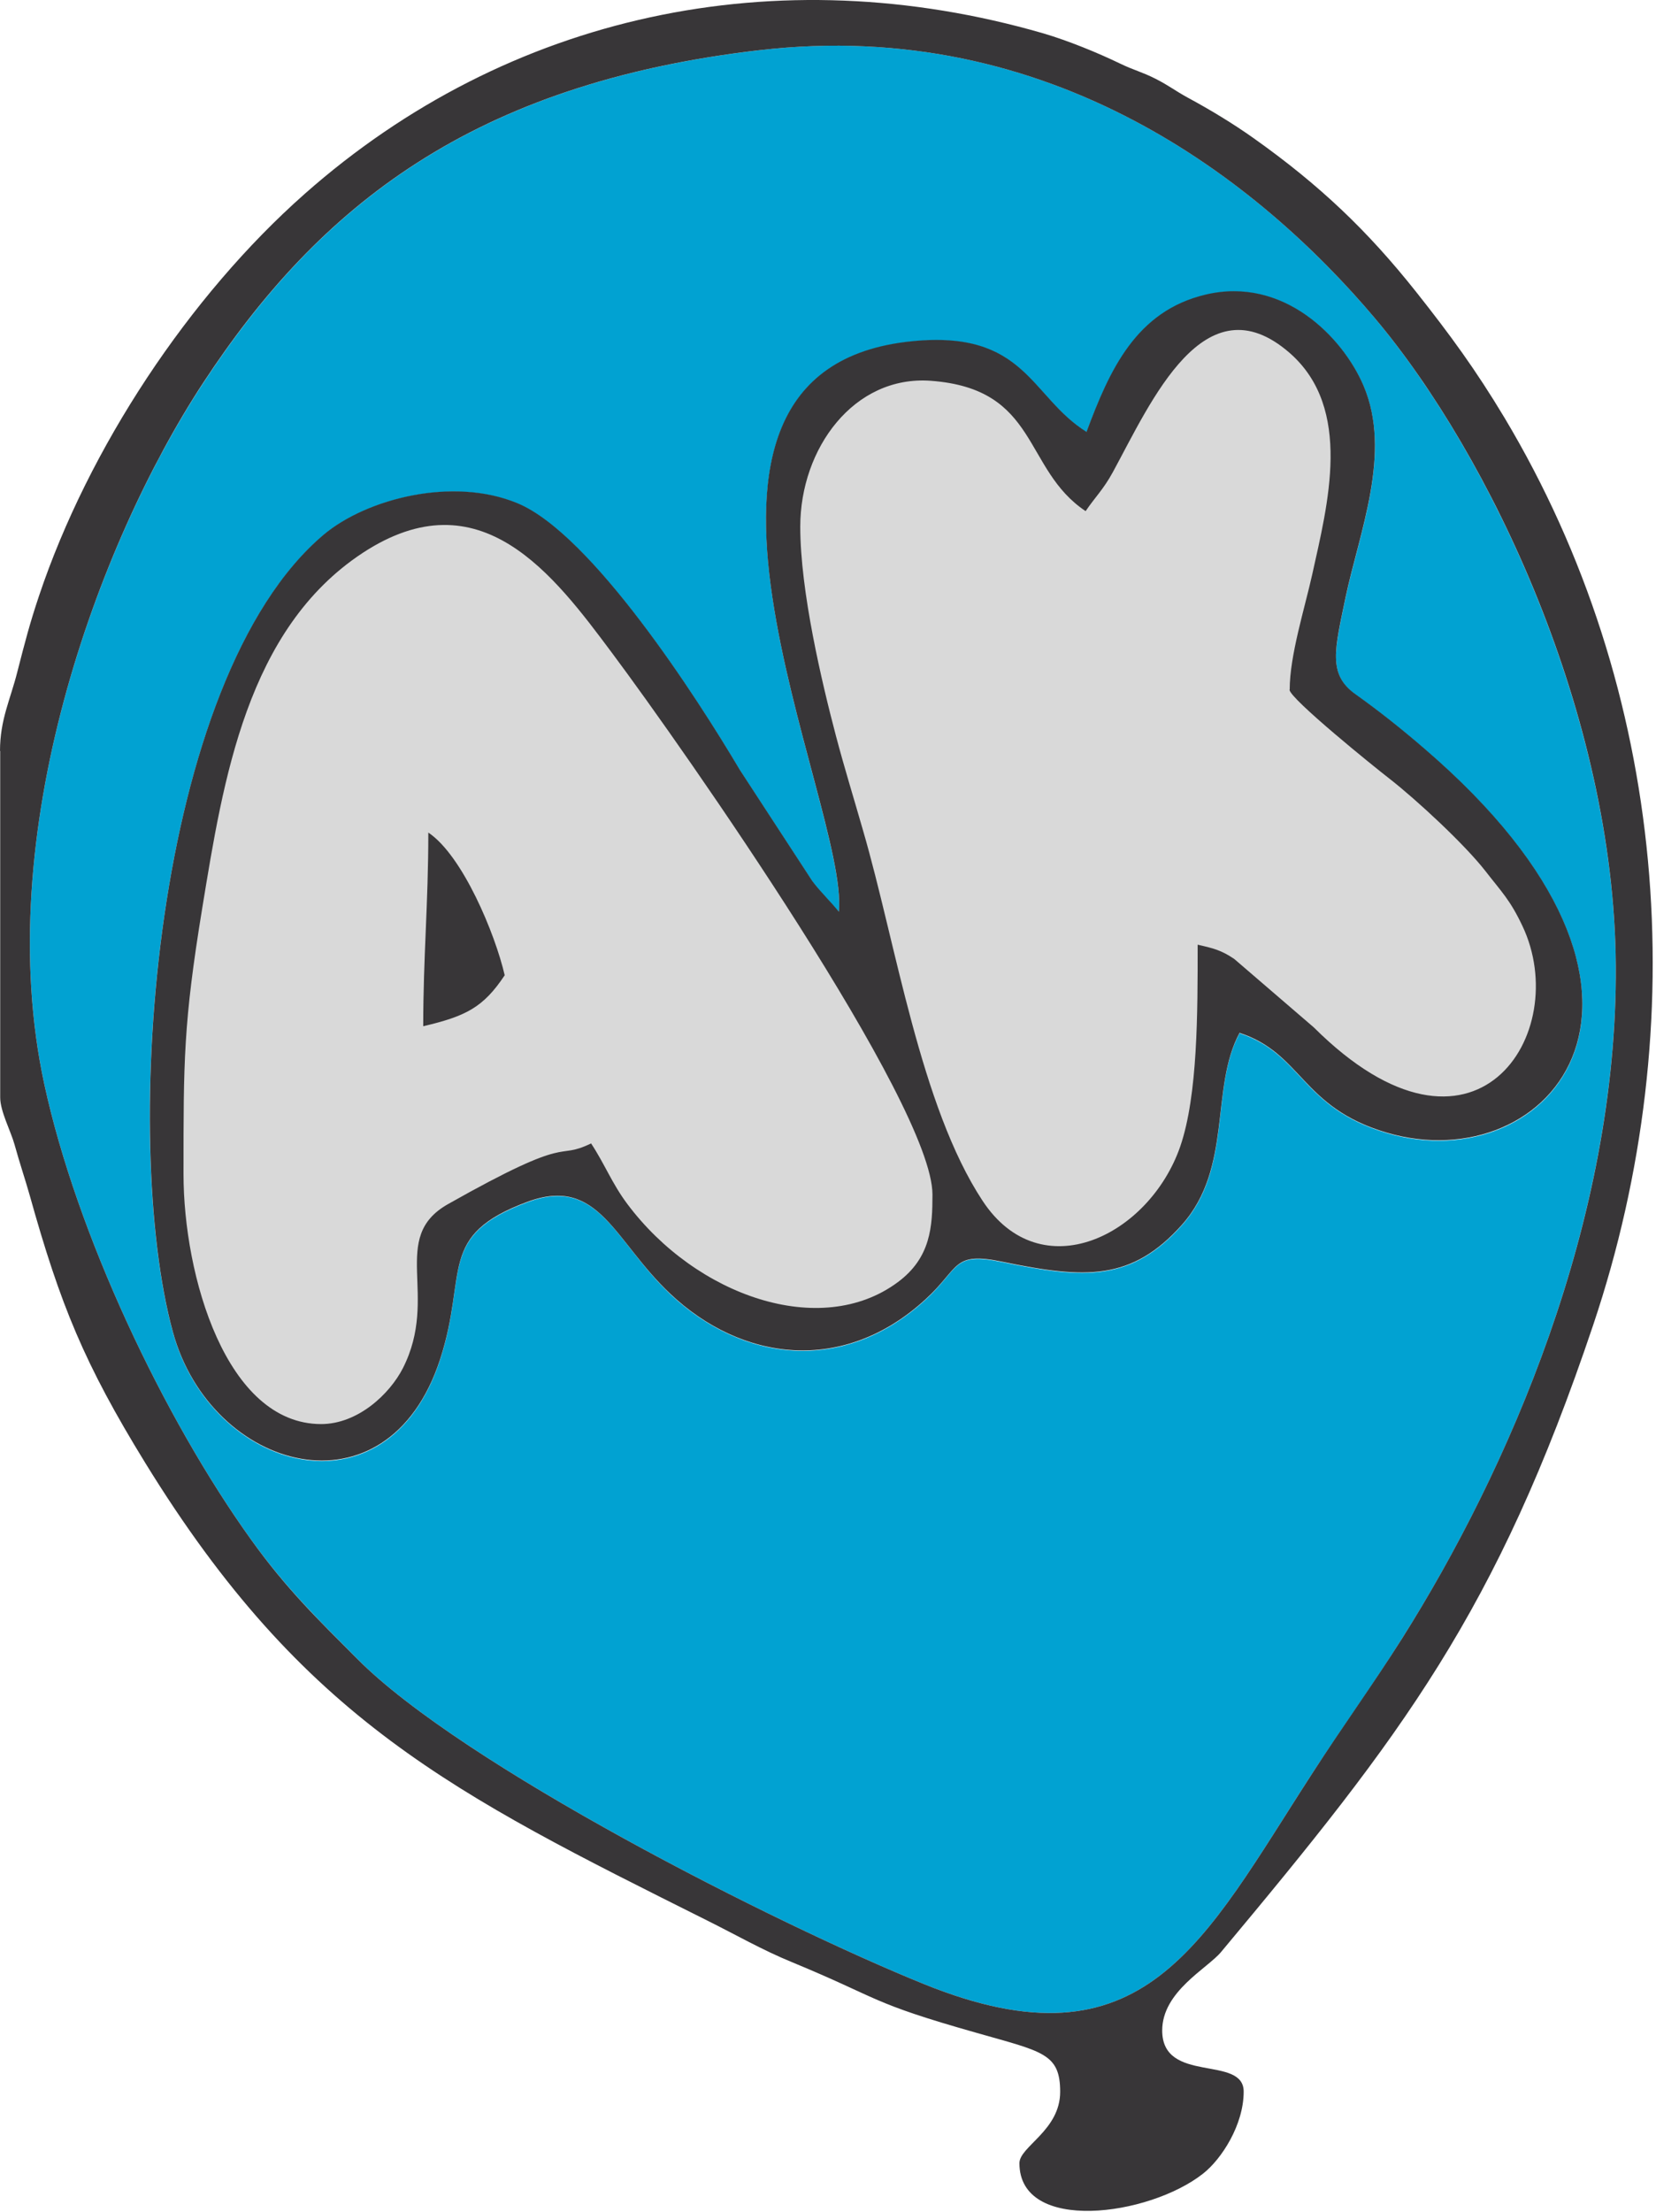
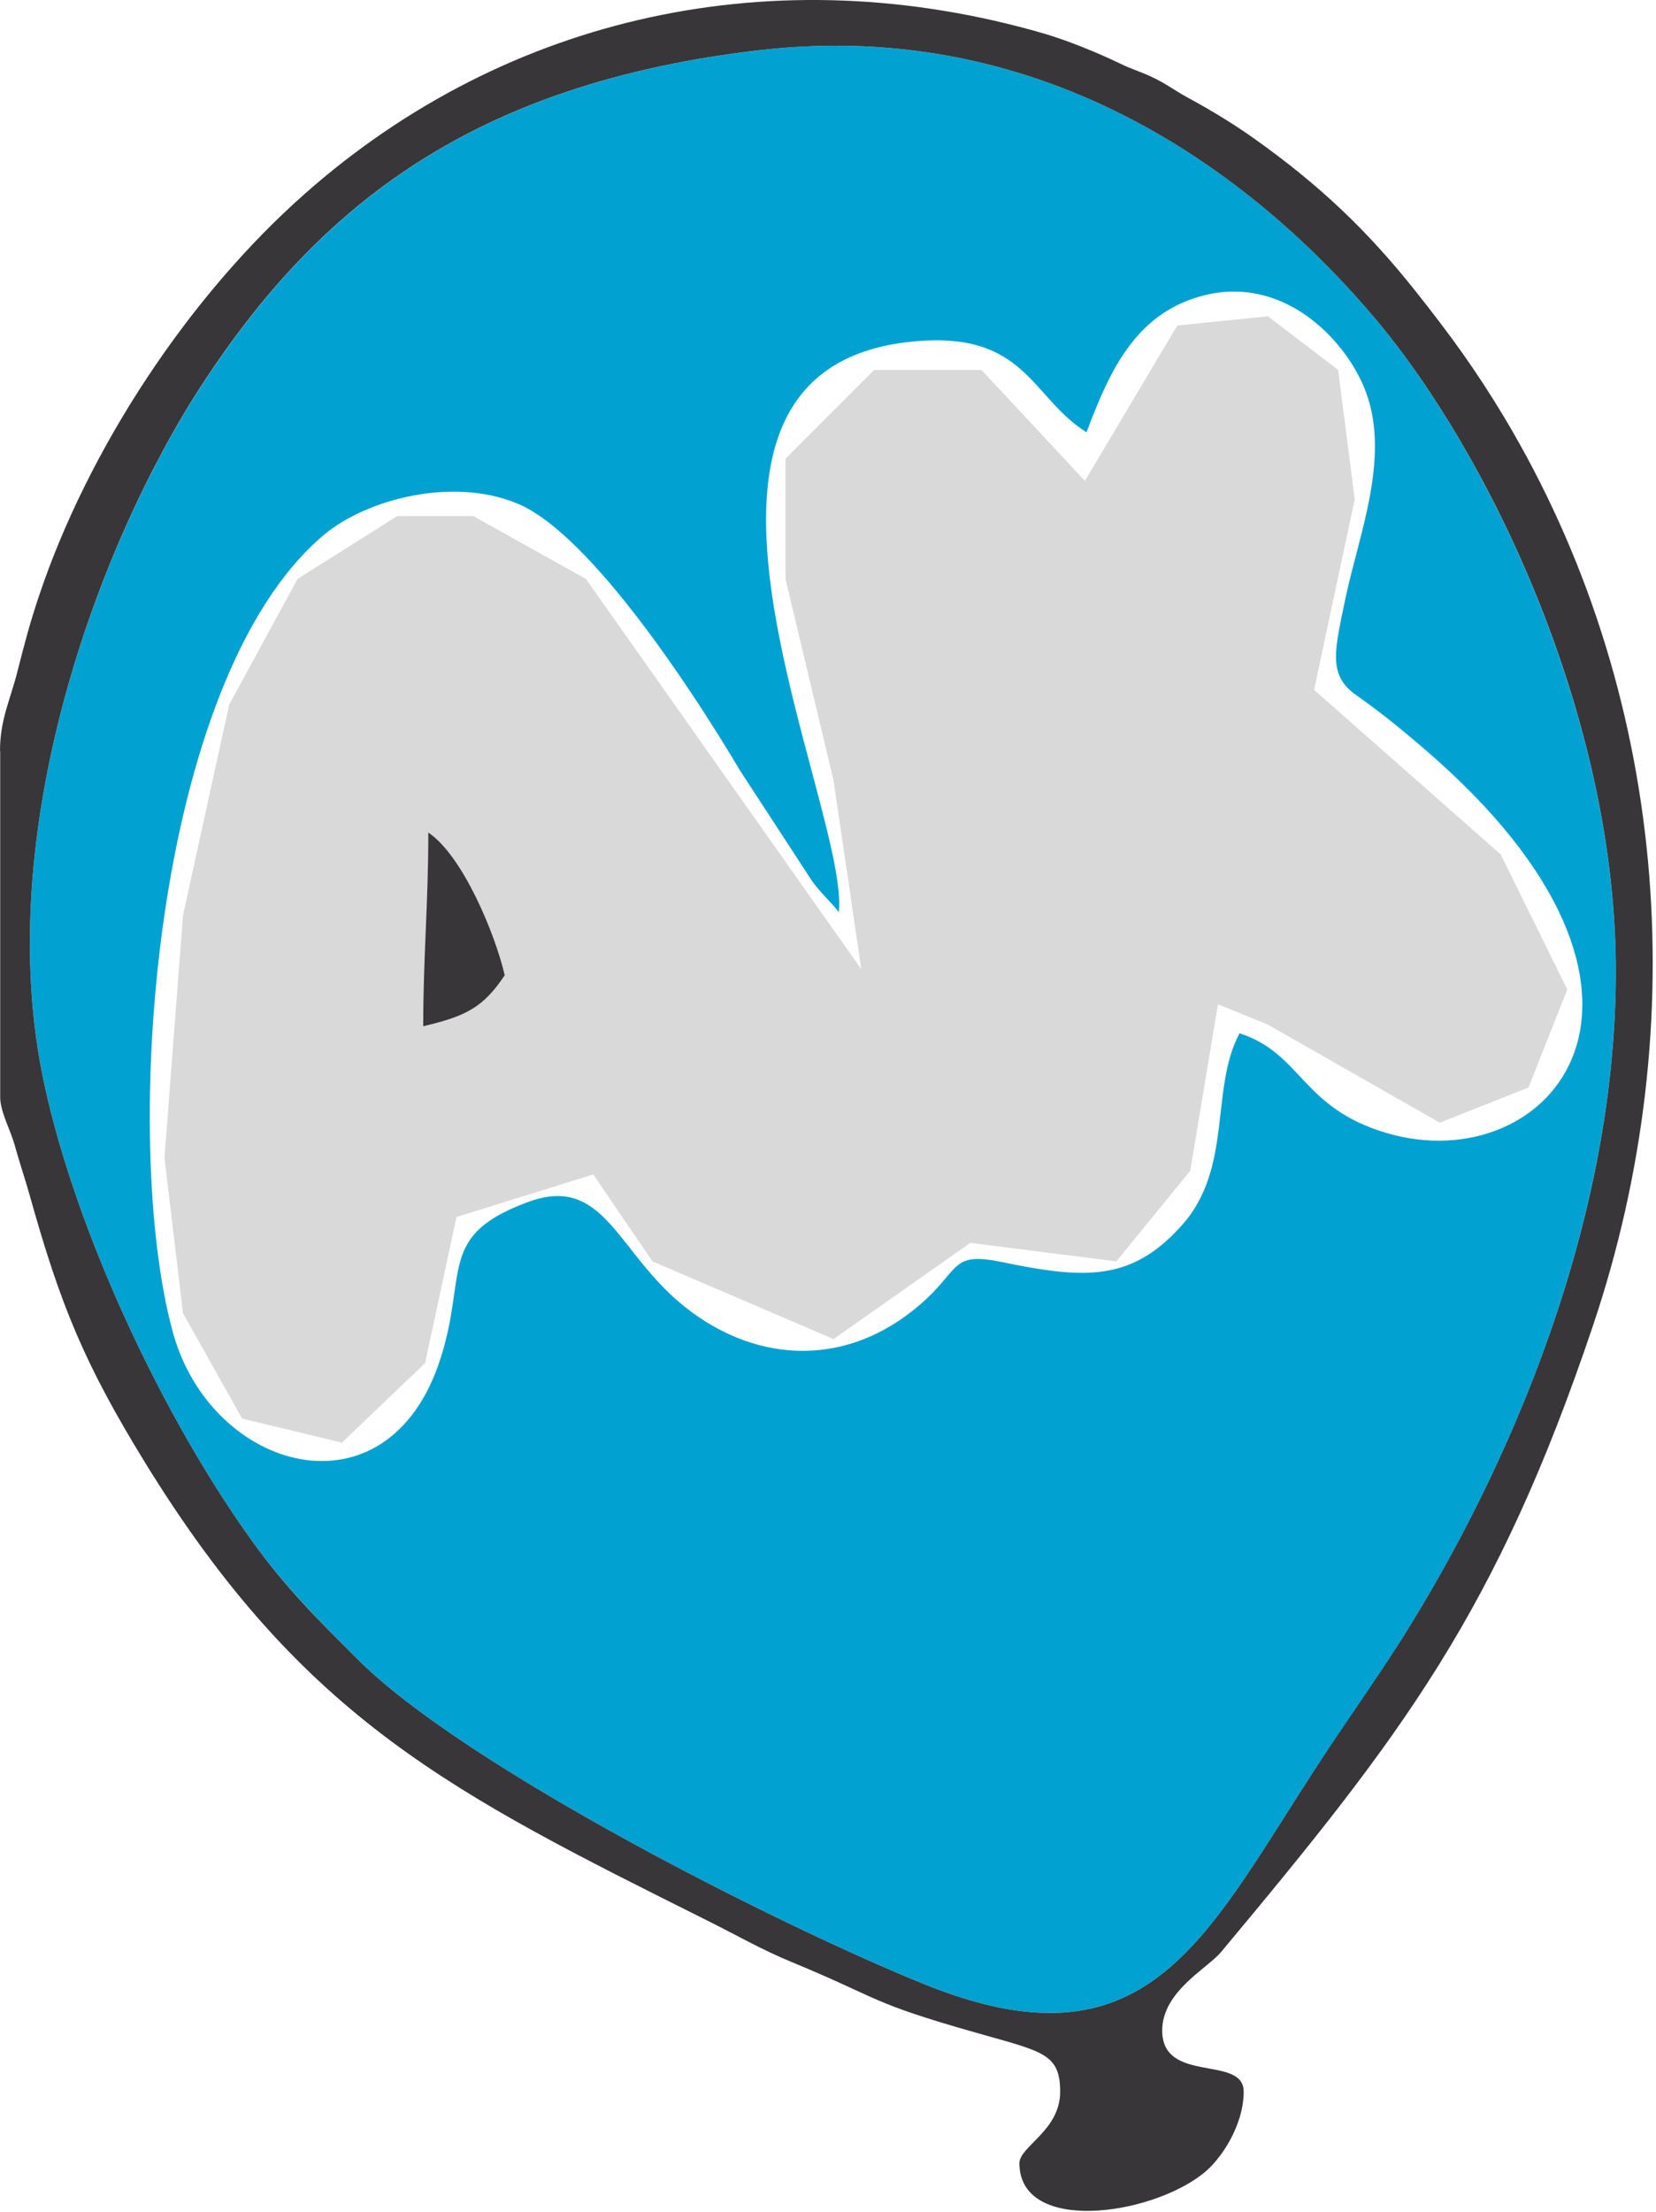
<svg xmlns="http://www.w3.org/2000/svg" version="1.1" width="448" height="598">
  <svg width="448" height="598" viewBox="0 0 448 598" fill="none">
    <path fill-rule="evenodd" clip-rule="evenodd" d="M205.532 13.561C128.015 22.568 86.422 55.631 55.002 103.529C26.39 147.083 -2.593 225.818 11.978 293.056C20.721 333.484 44.193 383.184 67.983 416.299C77.573 429.598 86.157 437.864 96.595 448.408C125.207 477.232 209.665 520.044 249.933 536.363C309.7 560.577 325.437 525.024 355.056 479.351C363.321 466.688 371.375 455.561 379.27 443.004C407.882 397.754 437.606 330.146 437.129 260.894C436.599 193.55 403.113 123.08 372.011 86.097C340.538 48.796 284.162 4.447 205.532 13.561ZM293.964 116.775C300.216 100.191 307.369 84.243 326.179 79.739C347.214 74.758 363.268 91.237 368.885 104.377C376.673 122.604 367.666 144.221 364.01 161.653C361.149 175.536 359.082 182.371 366.765 187.828C373.388 192.491 379.217 197.206 385.31 202.452C463.198 269.319 419.22 319.337 375.137 306.302C352.035 299.52 352.353 284.896 335.345 279.333C327.291 294.222 333.597 315.734 319.768 331.205C306.15 346.465 293.54 345.829 271.233 341.219C257.563 338.358 259.736 342.756 250.41 351.34C228.157 371.792 200.71 368.136 181.318 349.856C166.164 335.497 162.031 317.8 142.692 325.006C118.107 334.12 126.69 344.187 119.061 367.606C104.755 411.478 57.121 397.86 46.789 360.241C32.536 308.528 41.173 183.589 87.641 144.592C99.138 134.949 122.505 128.803 140.043 136.168C160.124 144.539 188.63 188.782 200.181 208.28L219.785 238.323C222.116 241.502 224.872 243.939 226.938 246.588C229.799 217.818 169.555 100.032 246.754 92.349C277.539 89.276 278.757 107.397 293.964 116.881V116.775Z" fill="#01A2D2" />
    <path fill-rule="evenodd" clip-rule="evenodd" d="M0.053 202.982V296.712C0.053 300.421 2.914 305.773 3.921 309.376C5.404 314.727 6.782 318.701 8.054 323.205C16.319 352.771 22.837 368.719 39.262 395.423C82.18 465.152 122.766 484.915 191.223 519.143C199.117 523.064 206.164 527.144 214.324 530.482C238.432 540.443 234.988 541.291 264.183 549.557C281.986 554.643 286.808 555.067 286.808 565.505C286.808 575.943 275.787 580.288 275.787 584.792C275.787 603.866 310.863 599.151 325.487 587.6C330.52 583.626 336.454 574.407 336.454 565.452C336.454 555.438 314.413 563.492 314.413 548.921C314.413 538.324 326.705 532.125 330.361 527.674C379.319 469.072 404.858 435.957 431.033 358.122C458.426 276.684 451.061 186.557 407.03 112.961C399.242 99.979 392.248 90.442 383.134 78.944C369.888 62.254 356.907 49.962 339.21 37.404C333.699 33.483 327.394 29.668 321.301 26.383C317.91 24.529 316.161 23.098 312.611 21.297C308.955 19.442 306.677 18.965 302.968 17.164C296.928 14.25 289.033 11.018 282.198 9.004C210.138 -11.819 137.443 3.812 82.445 52.399C51.184 80.004 23.949 121.12 10.544 161.124C8.054 168.542 6.782 173.469 4.716 181.523C2.808 189.153 0 194.504 0 203.035M205.529 13.561C284.158 4.447 340.534 48.796 372.007 86.097C403.163 123.081 436.649 193.551 437.126 260.895C437.656 330.146 407.878 397.702 379.266 443.004C371.319 455.561 363.265 466.635 355.052 479.352C325.434 525.025 309.697 560.578 249.93 536.363C209.661 520.044 125.203 477.232 96.592 448.408C86.153 437.917 77.57 429.652 67.98 416.299C44.19 383.184 20.717 333.484 11.975 293.056C-2.596 225.819 26.387 147.083 54.945 103.529C86.365 55.631 127.959 22.568 205.476 13.561H205.529Z" fill="#383638" />
    <path d="M158.5 156.5L128 139.5H107.5L80.5 156.5L62 190.5L49.5 247.5L44.5 313L49.5 355L65.5 383.5L92.5 390L115 368.5L123.5 329L160.5 317.5L176.5 341L225.5 362L262.5 336L302 341L322 316.5L329.5 271.5L343 277L389.5 303.5L413.5 294L424 267.5L406 231L355.5 186.5L366.5 135L362 100L343 85.5L318.5 88L293.5 130L265.5 100H236.5L212.5 124V156.5L225.5 211L233 262L158.5 156.5Z" fill="#D9D9D9" />
-     <path fill-rule="evenodd" clip-rule="evenodd" d="M293.96 116.775C278.754 107.291 277.535 89.17 246.751 92.243C169.499 99.926 229.796 217.711 226.934 246.482C224.868 243.833 222.166 241.395 219.781 238.216L200.177 208.174C188.626 188.675 160.12 144.433 140.039 136.061C122.501 128.749 99.188 134.843 87.637 144.486C41.169 183.536 32.586 308.421 46.785 360.135C57.118 397.754 104.751 411.318 119.057 367.5C126.687 344.08 118.103 334.013 142.688 324.9C162.028 317.747 166.108 335.444 181.314 349.75C200.654 368.03 228.153 371.685 250.407 351.233C259.732 342.703 257.56 338.252 271.23 341.113C293.536 345.723 306.147 346.359 319.764 331.099C333.54 315.627 327.288 294.116 335.342 279.227C352.35 284.79 352.032 299.414 375.133 306.196C419.217 319.177 463.194 269.213 385.306 202.346C379.213 197.1 373.385 192.437 366.762 187.722C359.079 182.317 361.145 175.429 364.006 161.547C367.662 144.115 376.67 122.497 368.881 104.27C363.265 91.13 347.21 74.652 326.175 79.632C307.313 84.083 300.16 100.085 293.96 116.669M348.853 186.45C348.853 188.834 372.113 207.591 375.822 210.452C383.24 216.228 396.221 228.255 401.838 235.461C406.235 241.131 408.514 243.25 411.852 250.297C425.628 279.28 398.977 321.085 355.423 277.743L333.911 259.251C330.467 256.92 328.401 256.39 324.003 255.384C324.003 273.769 324.056 296.076 319.287 309.958C310.916 334.066 281.615 348.584 265.825 324.635C248.976 299.096 242.406 255.119 233.505 224.599C230.908 215.539 228.418 207.538 226.14 198.902C222.325 184.437 216.496 159.852 216.496 142.367C216.496 121.226 231.014 101.409 251.837 102.946C281.191 105.118 276.634 126.789 293.695 138.181C296.239 134.419 298.517 132.299 301.06 127.637C311.392 108.668 325.857 75.341 348.906 95.422C366.126 110.47 359.132 136.538 354.999 155.295C352.933 164.567 348.906 177.231 348.906 186.397L348.853 186.45ZM86.895 384.985C61.145 384.985 49.647 344.822 49.647 317.429C49.647 286.857 49.594 276.789 54.733 245.369C60.403 210.823 66.761 170.078 98.128 149.467C129.972 128.591 149.841 155.454 165.631 176.595C185.182 202.769 252.261 298.566 252.261 322.939C252.261 331.523 251.837 340 242.883 346.624C222.06 362.095 188.361 350.386 169.711 325.483C165.578 319.972 163.617 314.727 159.908 309.11C149.788 313.985 155.882 305.931 121.176 325.536C105.175 334.596 118.951 350.28 108.99 369.884C105.44 376.825 96.856 384.985 86.842 384.985H86.895Z" fill="#383638" />
    <path fill-rule="evenodd" clip-rule="evenodd" d="M114.496 277.426C126.047 274.724 130.762 272.339 136.538 263.65C133.942 252.417 125.146 231.276 115.874 225.077C115.874 244.363 114.496 258.616 114.496 277.479" fill="#383638" />
  </svg>
  <style>@media (prefers-color-scheme: light) { :root { filter: none; } }
@media (prefers-color-scheme: dark) { :root { filter: none; } }
</style>
</svg>